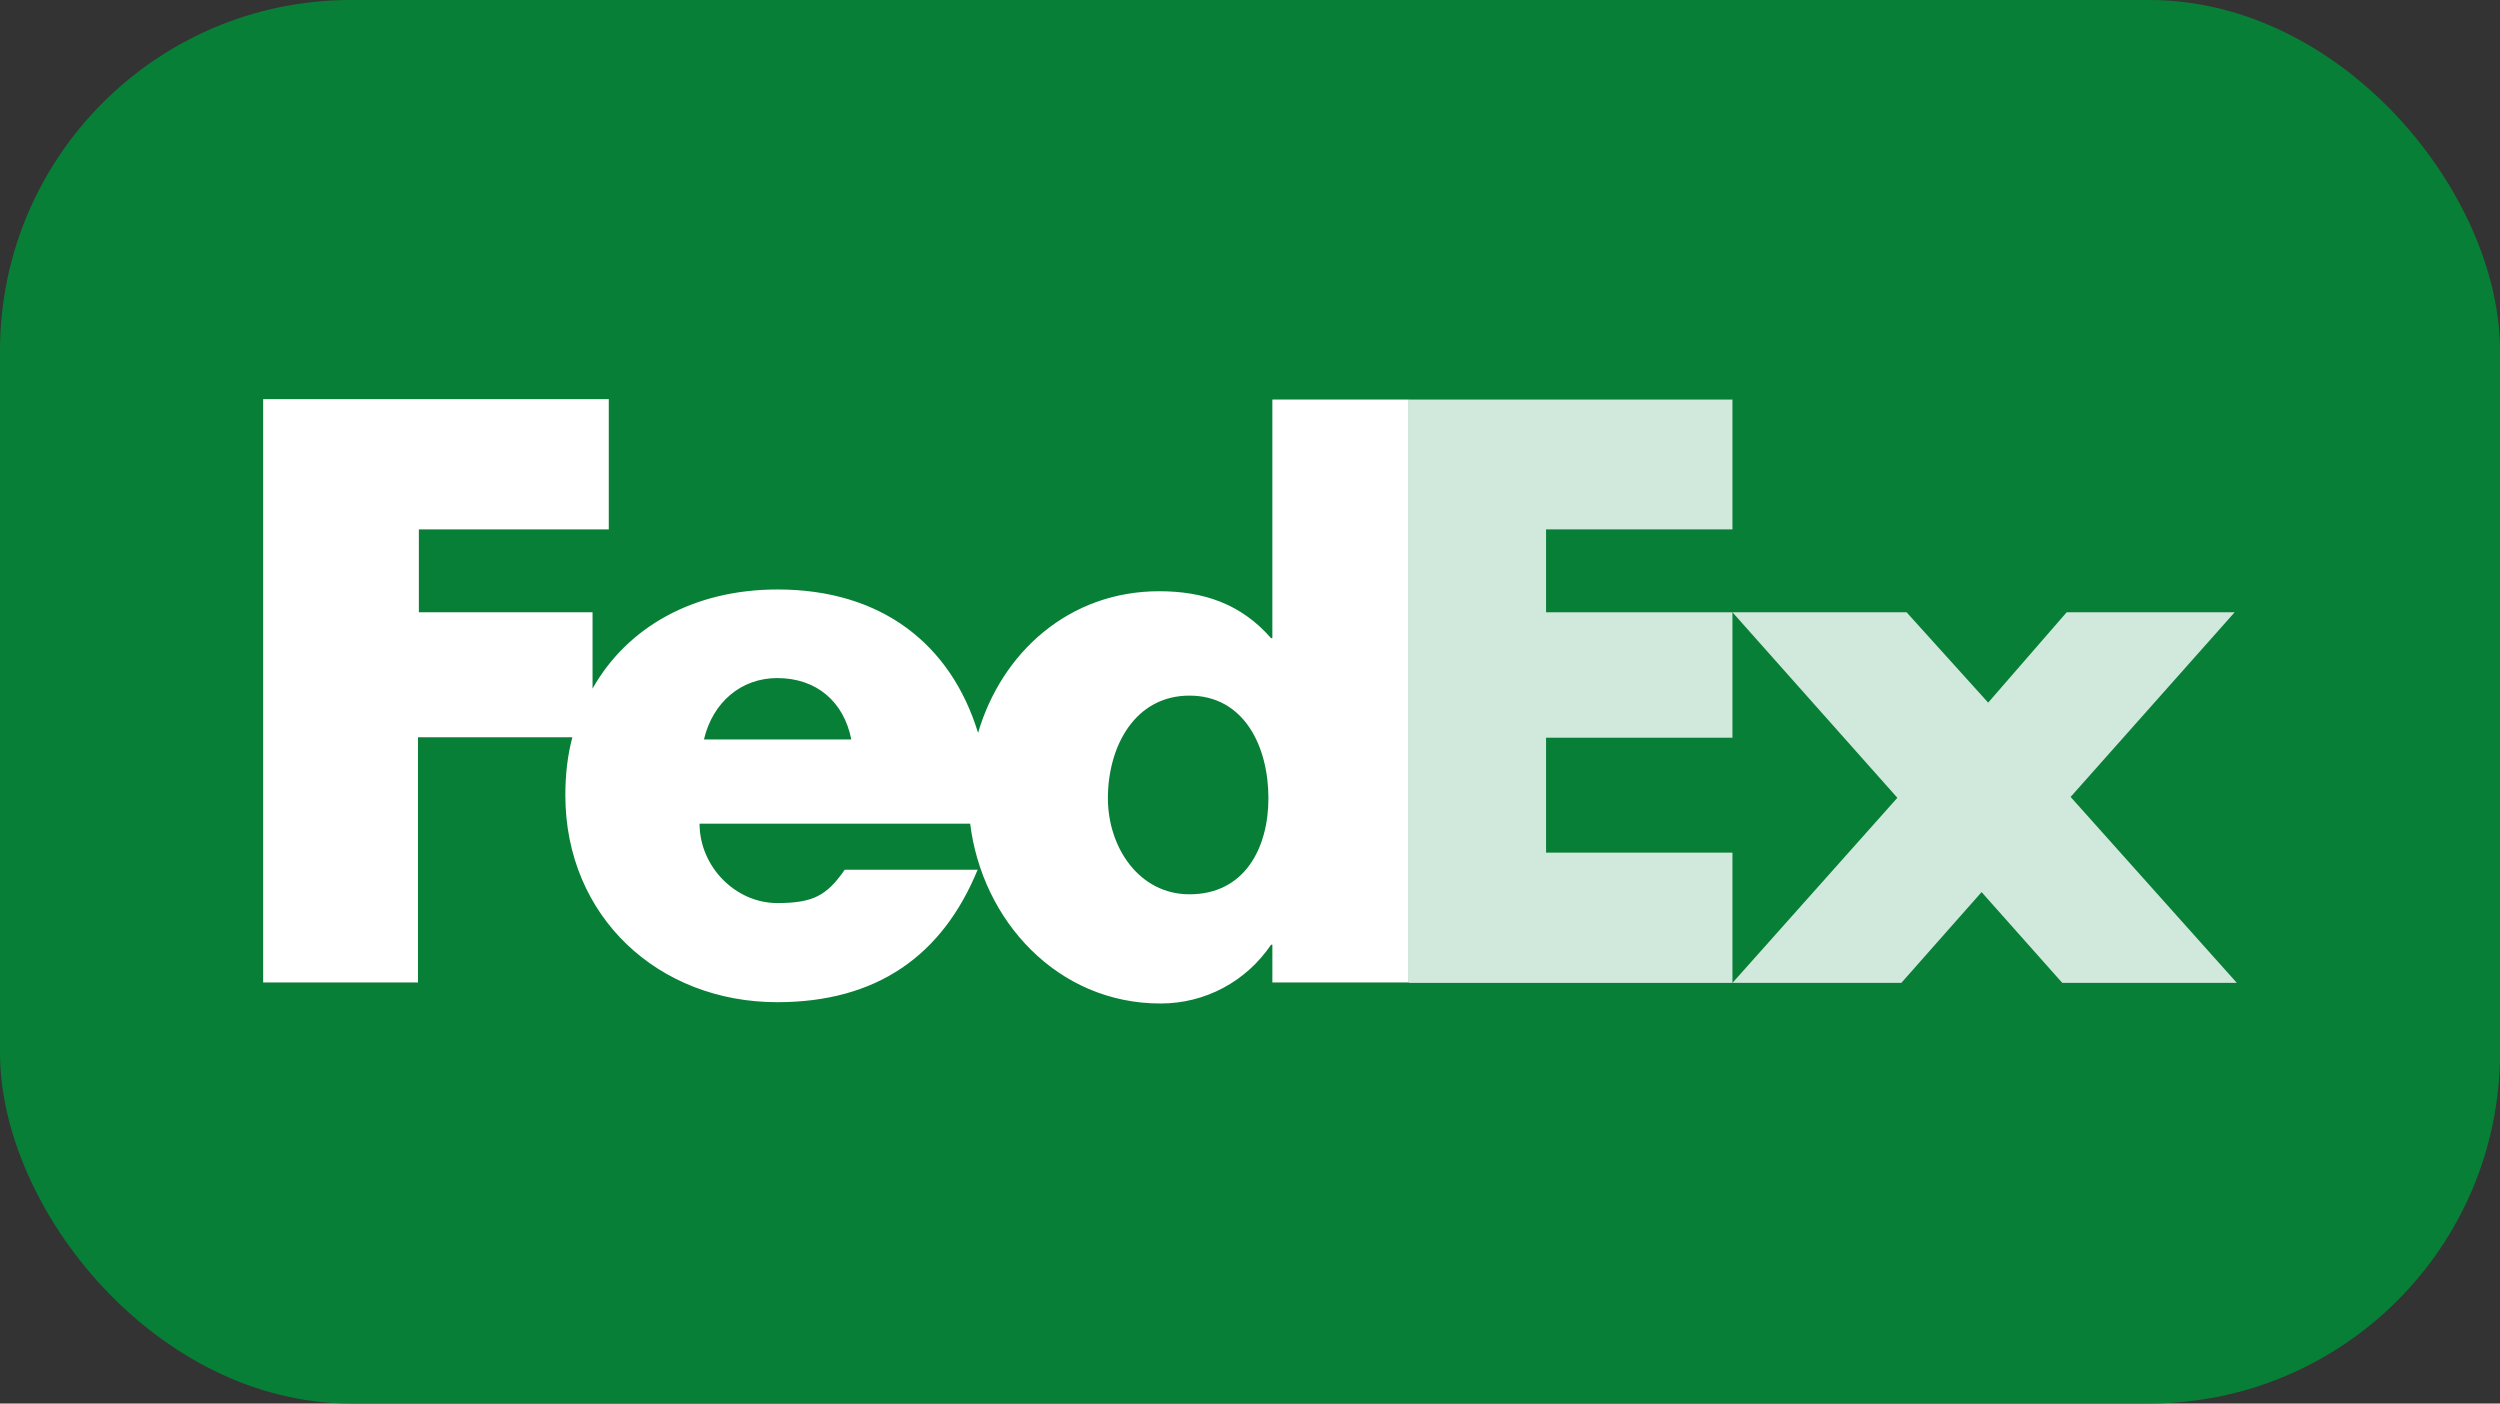
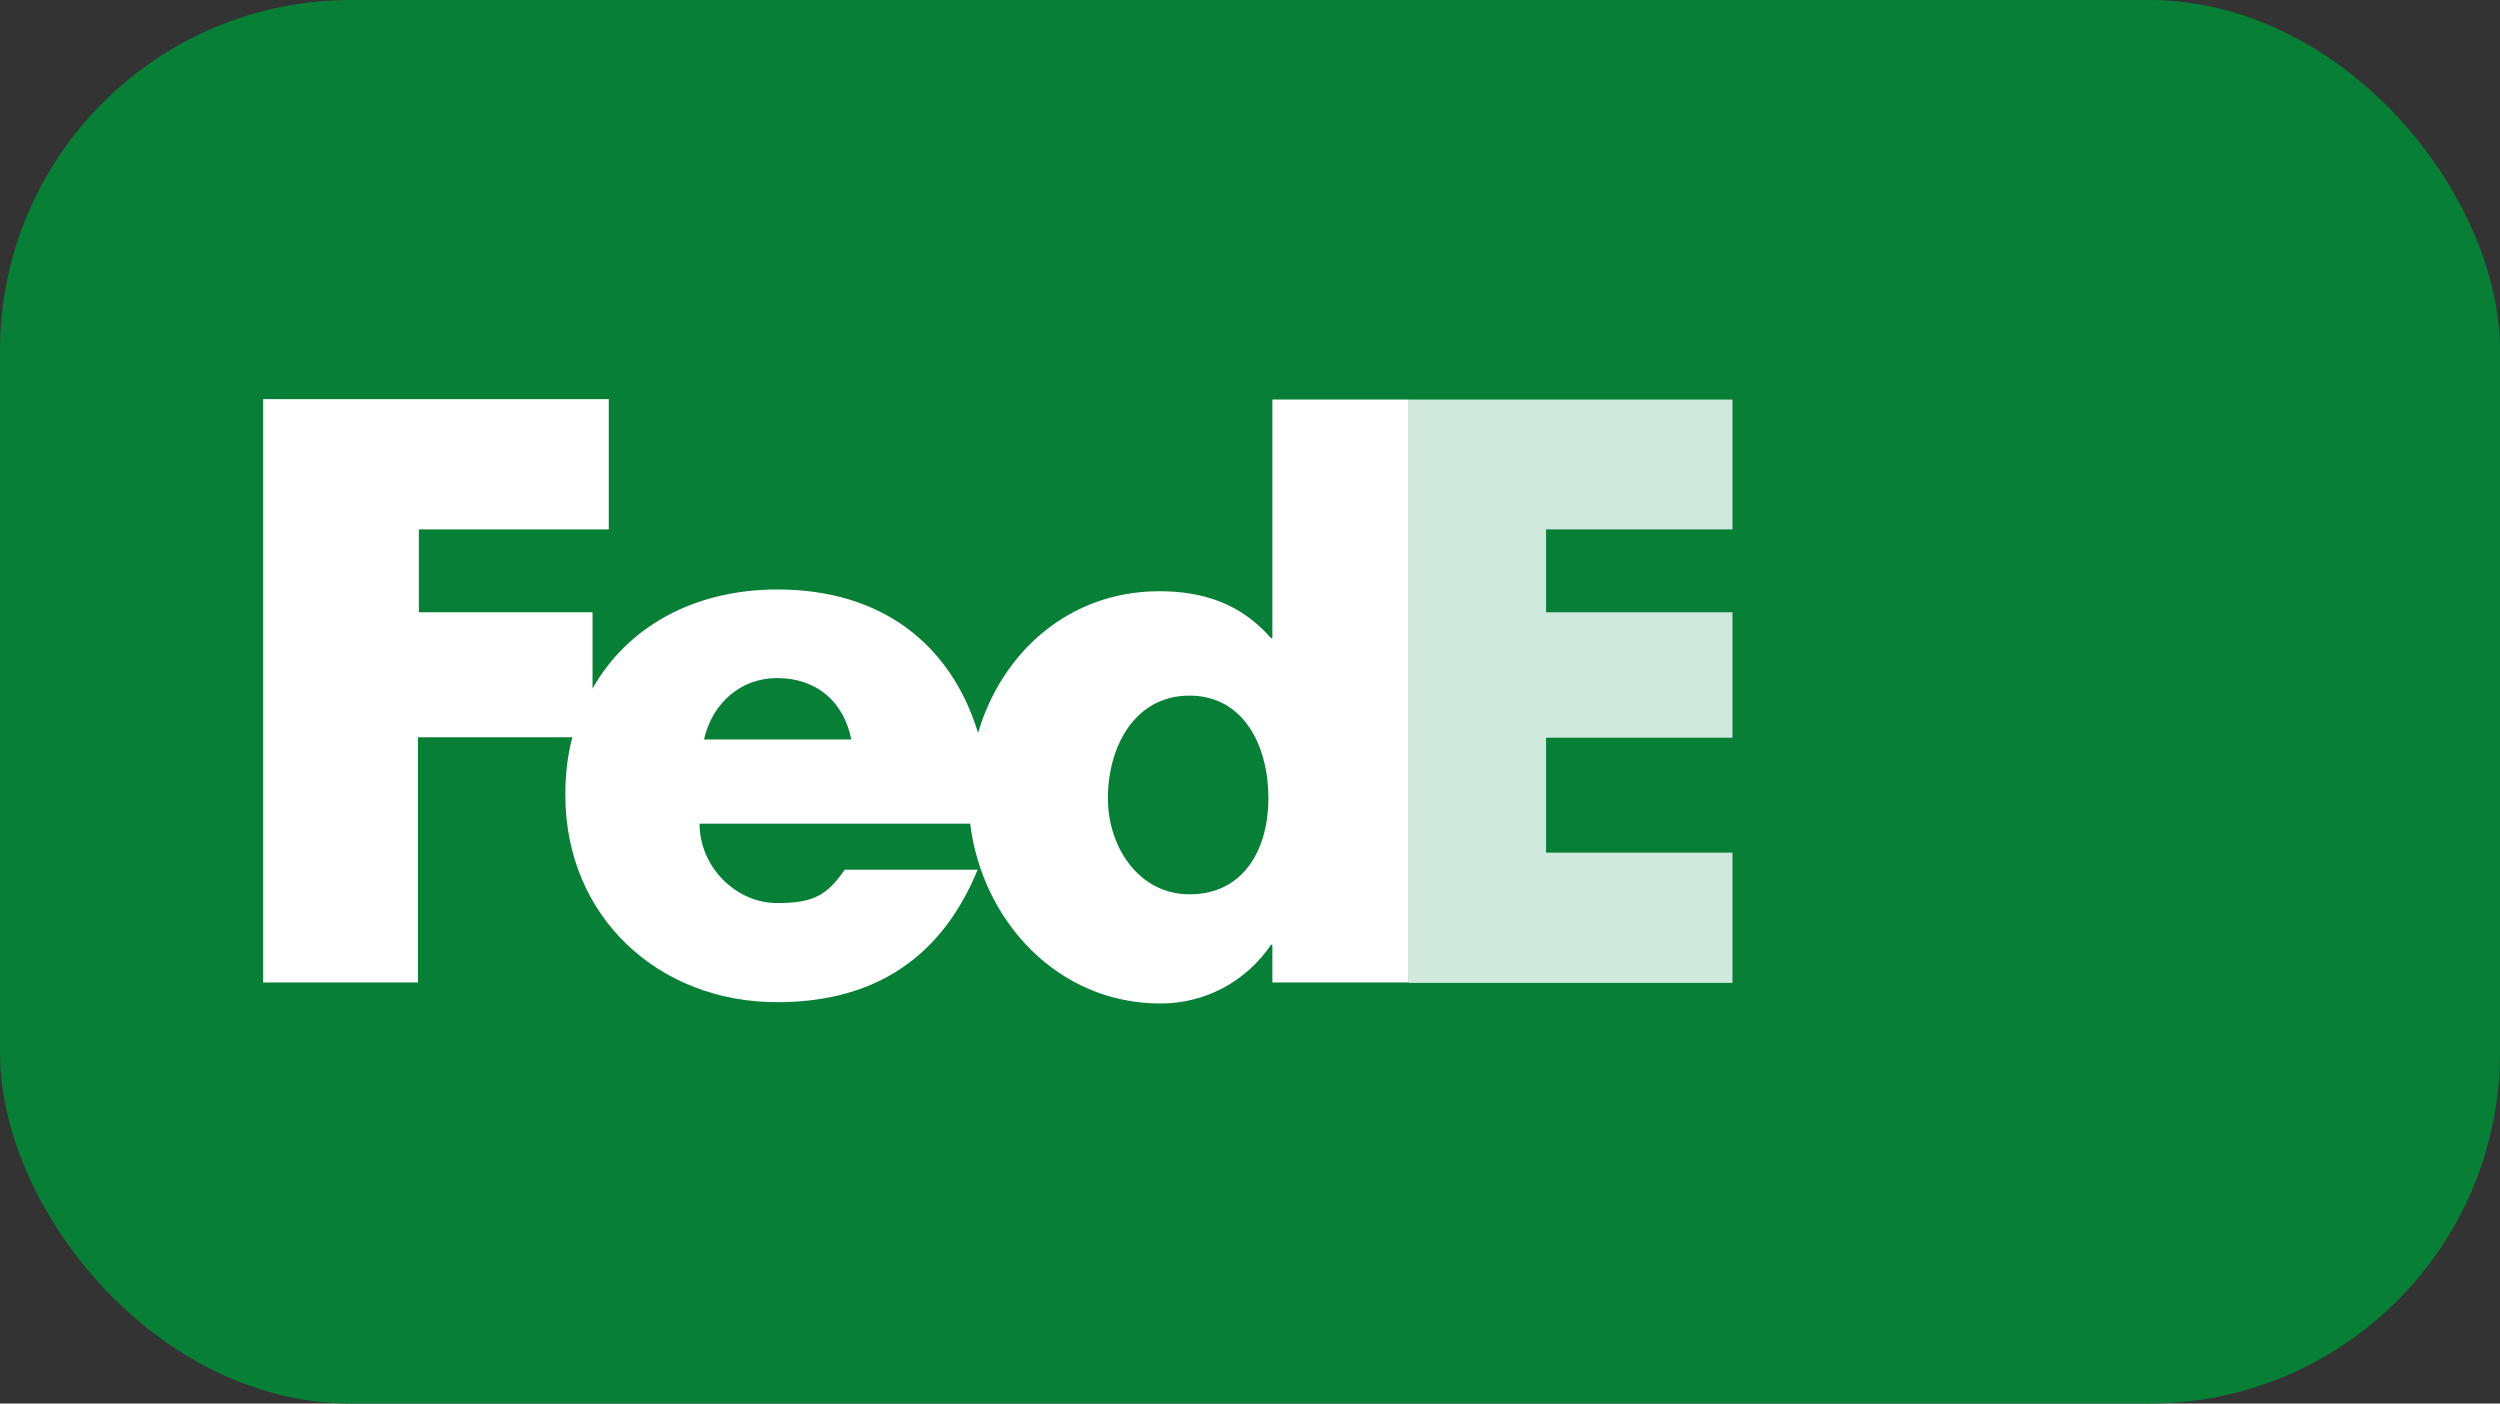
<svg xmlns="http://www.w3.org/2000/svg" id="Warstwa_2" viewBox="0 0 57 32">
  <rect x="0" y="0" width="57" height="32" fill="#333333" stroke="none" />
  <defs>
    <style>.cls-1{fill:#fff;}.cls-2{fill:#d1e8dc;}.cls-3{fill:#087f36;}</style>
  </defs>
  <g id="Warstwa_1-2">
    <rect class="cls-3" width="57" height="32" rx="8" ry="8" />
    <g>
-       <polygon id="polygon10" class="cls-2" points="43.47 13.96 45.33 16.02 47.12 13.96 50.95 13.96 47.21 18.17 51 22.41 47.02 22.41 45.18 20.34 43.35 22.41 39.5 22.41 43.26 18.19 39.5 13.96 43.47 13.96" />
      <polygon id="polygon12" class="cls-2" points="39.5 13.96 39.5 16.82 35.25 16.82 35.25 19.44 39.5 19.44 39.5 22.41 32.12 22.41 32.12 9.11 39.5 9.11 39.5 12.07 35.25 12.07 35.25 13.96 39.5 13.96" />
      <path id="path14" class="cls-1" d="M29.01,9.11v5.44h-.03c-.69-.79-1.55-1.07-2.55-1.07-2.05,0-3.59,1.39-4.13,3.23-.62-2.03-2.21-3.27-4.57-3.27-1.92,0-3.43,.86-4.22,2.26v-1.74h-3.96v-1.89h4.33v-2.97H6v13.3h3.53v-5.59h3.52c-.11,.41-.16,.85-.16,1.32,0,2.77,2.12,4.72,4.83,4.72,2.28,0,3.77-1.07,4.57-3.02h-3.03c-.41,.59-.72,.76-1.54,.76-.95,0-1.77-.83-1.77-1.81h6.17c.27,2.2,1.98,4.1,4.34,4.1,1.02,0,1.95-.5,2.52-1.34h.03v.86h3.11V9.11h-3.11Zm-12.96,7.75c.2-.85,.85-1.4,1.67-1.4,.9,0,1.52,.54,1.69,1.4,.07,0-3.36,0-3.36,0Zm11.07,3.53c-1.15,0-1.86-1.07-1.86-2.19,0-1.19,.62-2.34,1.86-2.34s1.8,1.15,1.8,2.34c0,1.13-.54,2.19-1.8,2.19Z" />
    </g>
  </g>
</svg>